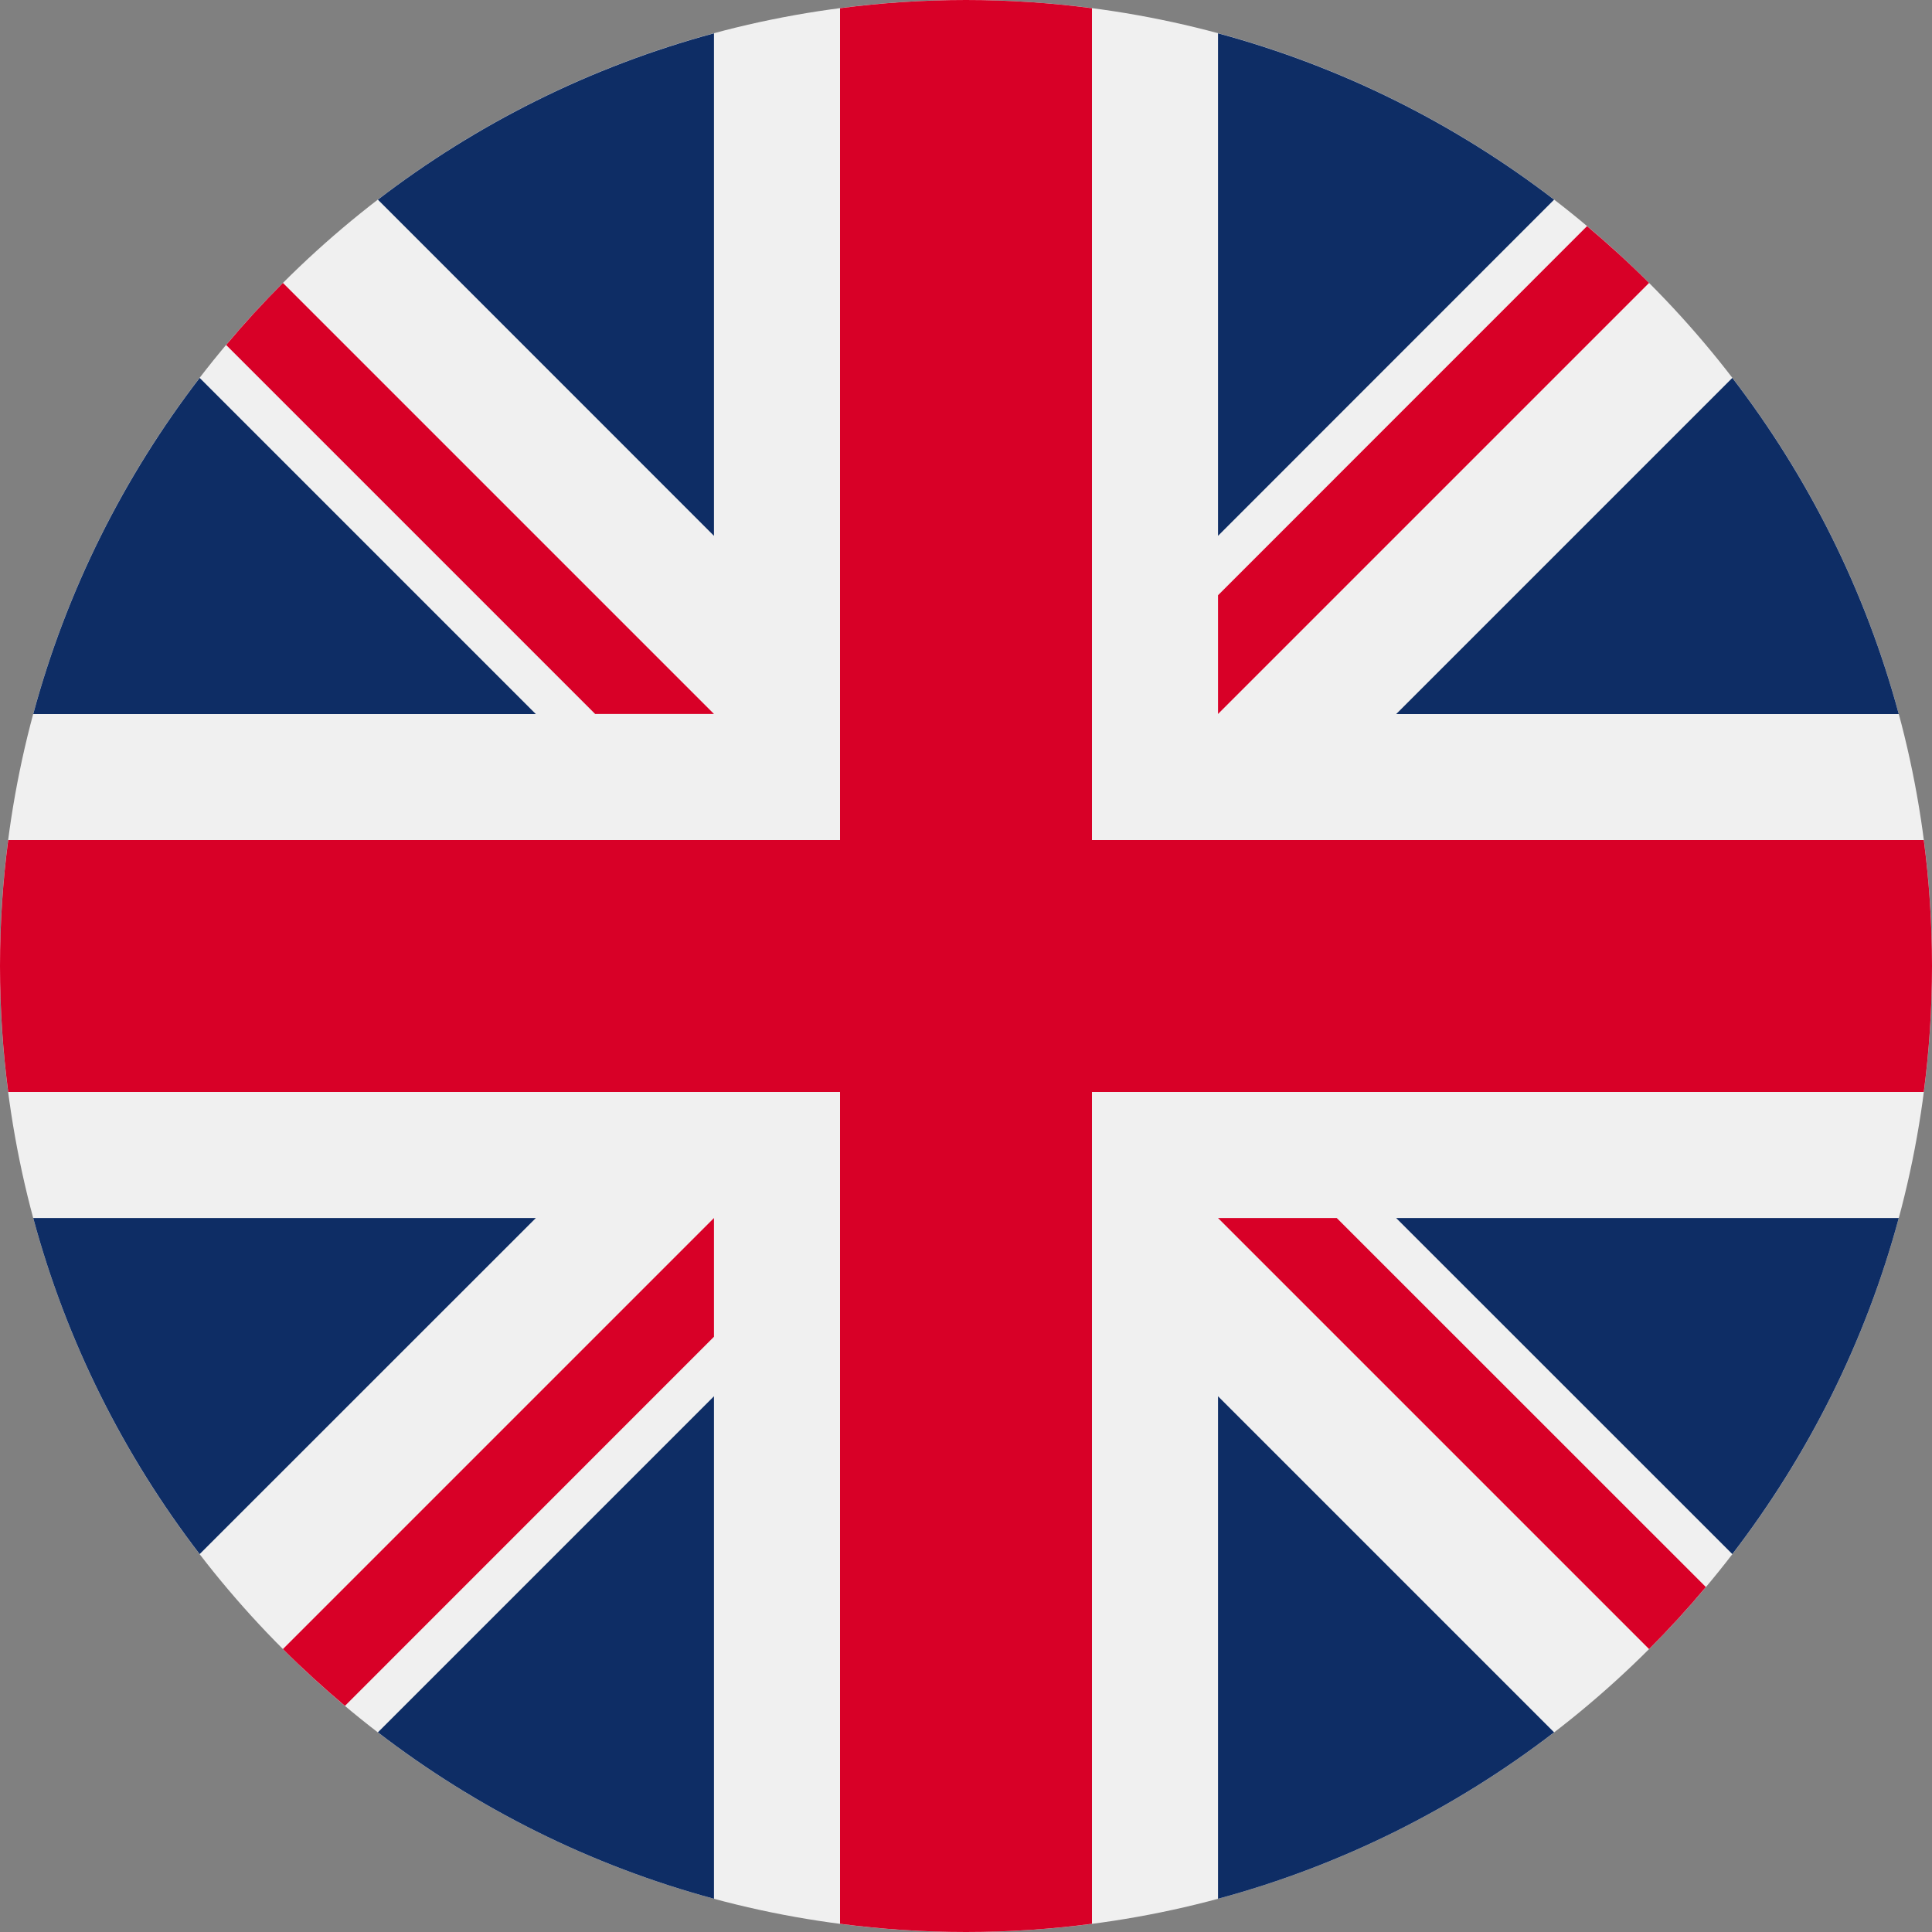
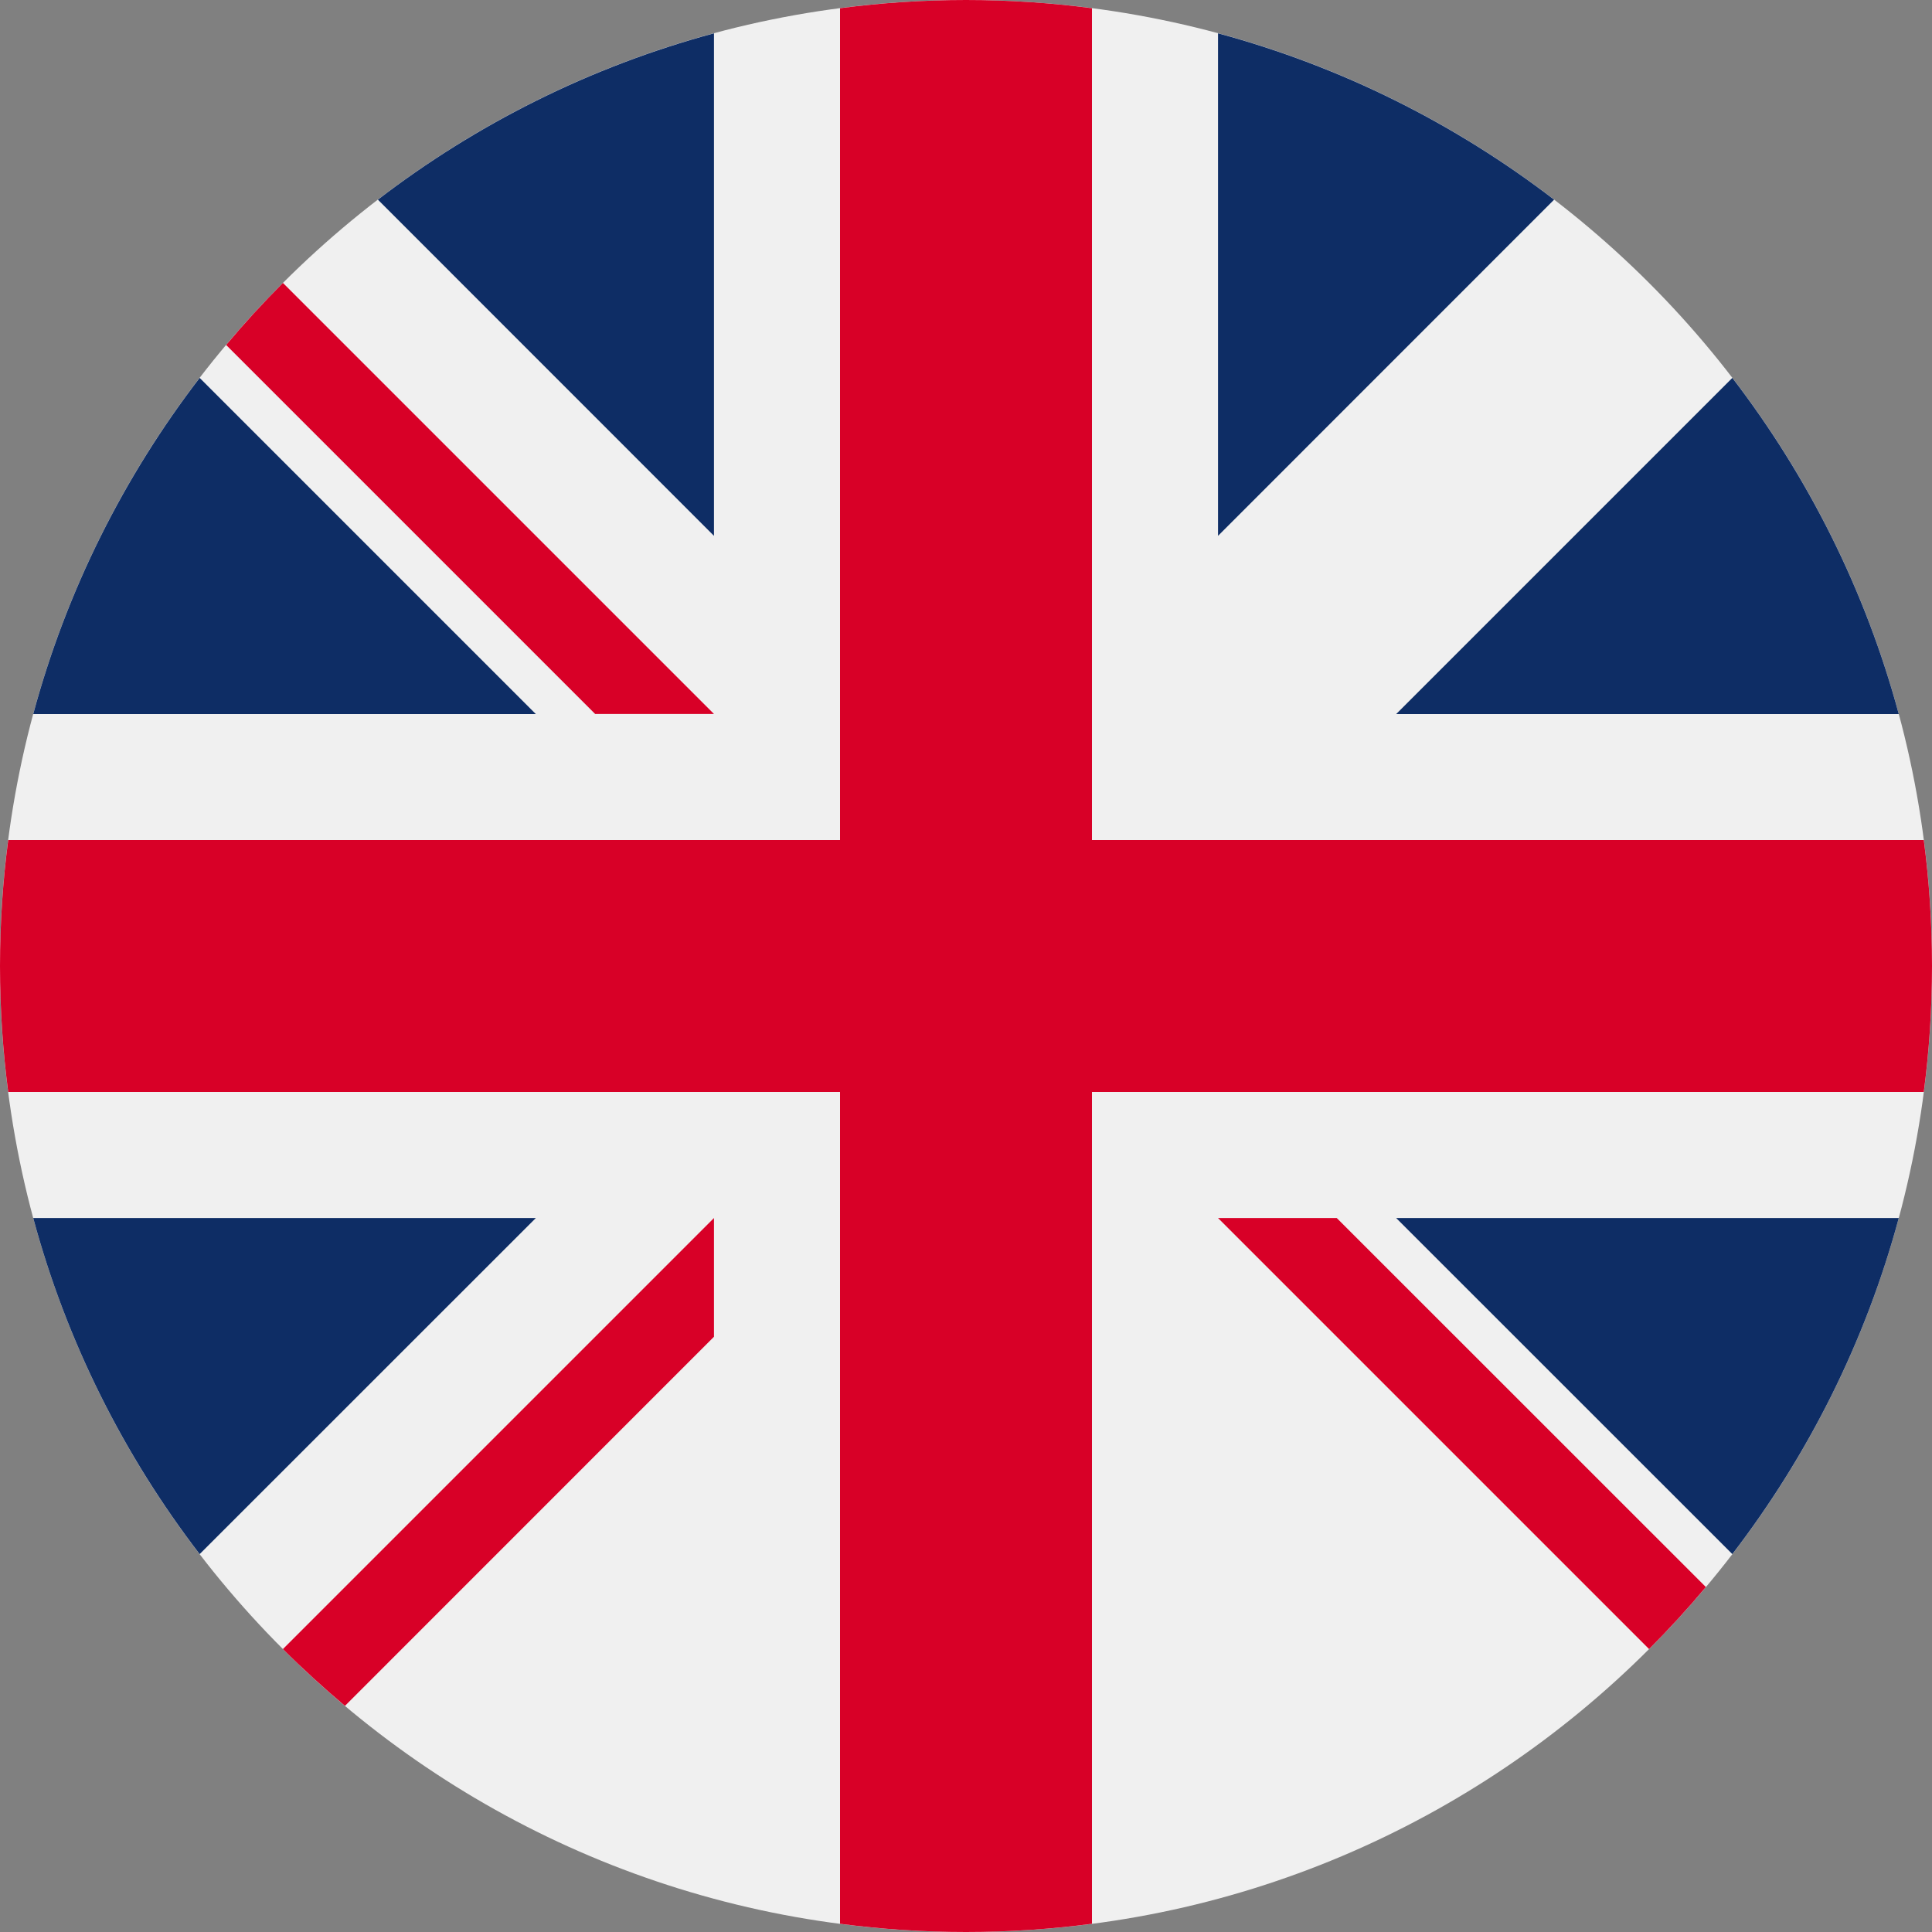
<svg xmlns="http://www.w3.org/2000/svg" width="20" height="20" viewBox="0 0 20 20" fill="none">
  <rect x="0" y="0" width="20" height="20" fill="#808080" stroke="none" />
  <g clip-path="url(#clip0_188_1843)">
    <path d="M10 20C15.523 20 20 15.523 20 10C20 4.477 15.523 0 10 0C4.477 0 0 4.477 0 10C0 15.523 4.477 20 10 20Z" fill="#F0F0F0" />
    <path d="M2.067 3.912C1.282 4.934 0.689 6.112 0.344 7.392H5.547L2.067 3.912Z" fill="#0E2D65" />
    <path d="M19.656 7.392C19.311 6.112 18.718 4.934 17.933 3.912L14.453 7.392H19.656Z" fill="#0E2D65" />
    <path d="M0.344 12.609C0.689 13.889 1.282 15.066 2.067 16.088L5.547 12.609H0.344Z" fill="#0E2D65" />
    <path d="M16.088 2.067C15.066 1.282 13.888 0.69 12.609 0.345V5.547L16.088 2.067Z" fill="#0E2D65" />
-     <path d="M3.912 17.933C4.934 18.719 6.112 19.311 7.391 19.656V14.454L3.912 17.933Z" fill="#0E2D65" />
    <path d="M7.391 0.345C6.112 0.69 4.934 1.282 3.912 2.067L7.391 5.547V0.345Z" fill="#0E2D65" />
-     <path d="M12.609 19.656C13.888 19.311 15.066 18.719 16.088 17.933L12.609 14.454V19.656Z" fill="#0E2D65" />
    <path d="M14.453 12.609L17.933 16.088C18.718 15.066 19.311 13.889 19.656 12.609H14.453Z" fill="#0E2D65" />
    <path d="M19.915 8.696H11.304H11.304V0.085C10.877 0.029 10.442 0 10 0C9.558 0 9.123 0.029 8.696 0.085V8.696V8.696H0.085C0.029 9.123 0 9.558 0 10C0 10.442 0.029 10.877 0.085 11.304H8.696H8.696V19.915C9.123 19.971 9.558 20 10 20C10.442 20 10.877 19.971 11.304 19.915V11.304V11.304H19.915C19.971 10.877 20 10.442 20 10C20 9.558 19.971 9.123 19.915 8.696Z" fill="#D80027" />
    <path d="M12.609 12.609L17.071 17.071C17.276 16.866 17.472 16.652 17.659 16.429L13.838 12.609H12.609V12.609Z" fill="#D80027" />
    <path d="M7.391 12.609H7.391L2.929 17.071C3.134 17.276 3.349 17.472 3.571 17.659L7.391 13.838V12.609Z" fill="#D80027" />
    <path d="M7.391 7.391V7.391L2.929 2.929C2.724 3.134 2.528 3.348 2.341 3.571L6.161 7.391H7.391V7.391Z" fill="#D80027" />
-     <path d="M12.609 7.391L17.071 2.929C16.866 2.724 16.651 2.528 16.429 2.341L12.609 6.162V7.391Z" fill="#D80027" />
  </g>
  <defs>
    <clipPath id="clip0_188_1843">
      <rect width="20" height="20" fill="white" />
    </clipPath>
  </defs>
</svg>